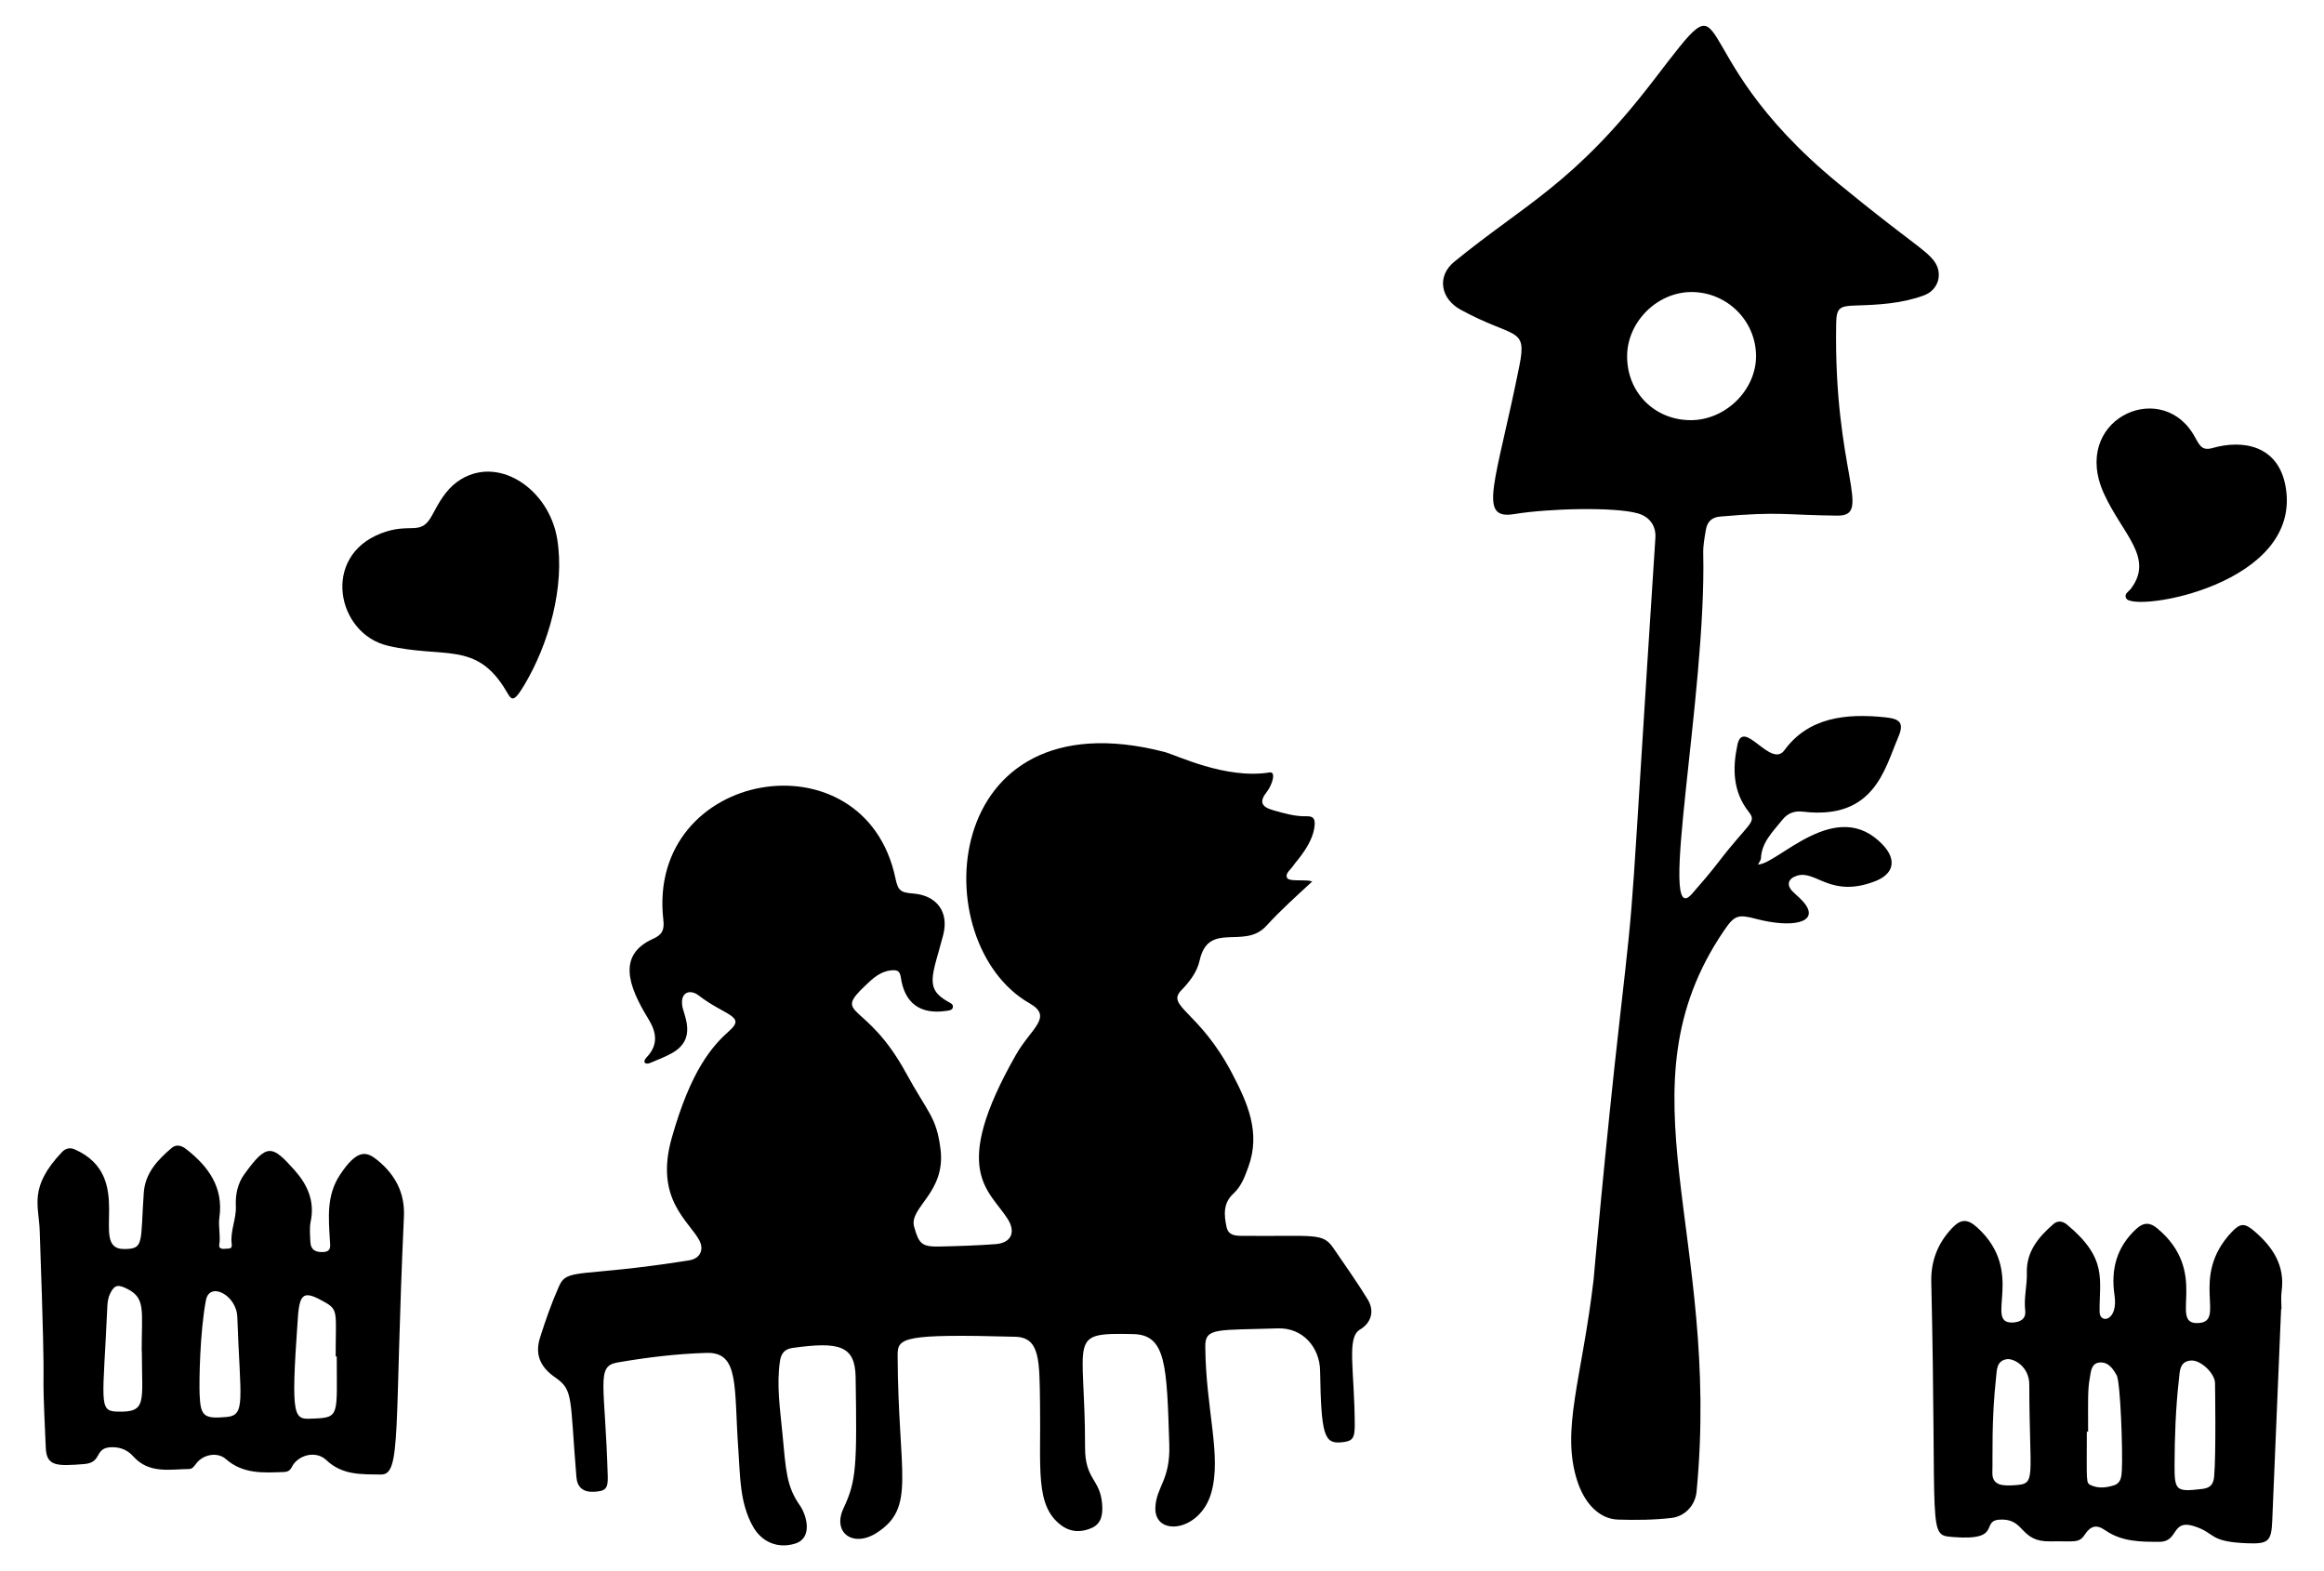
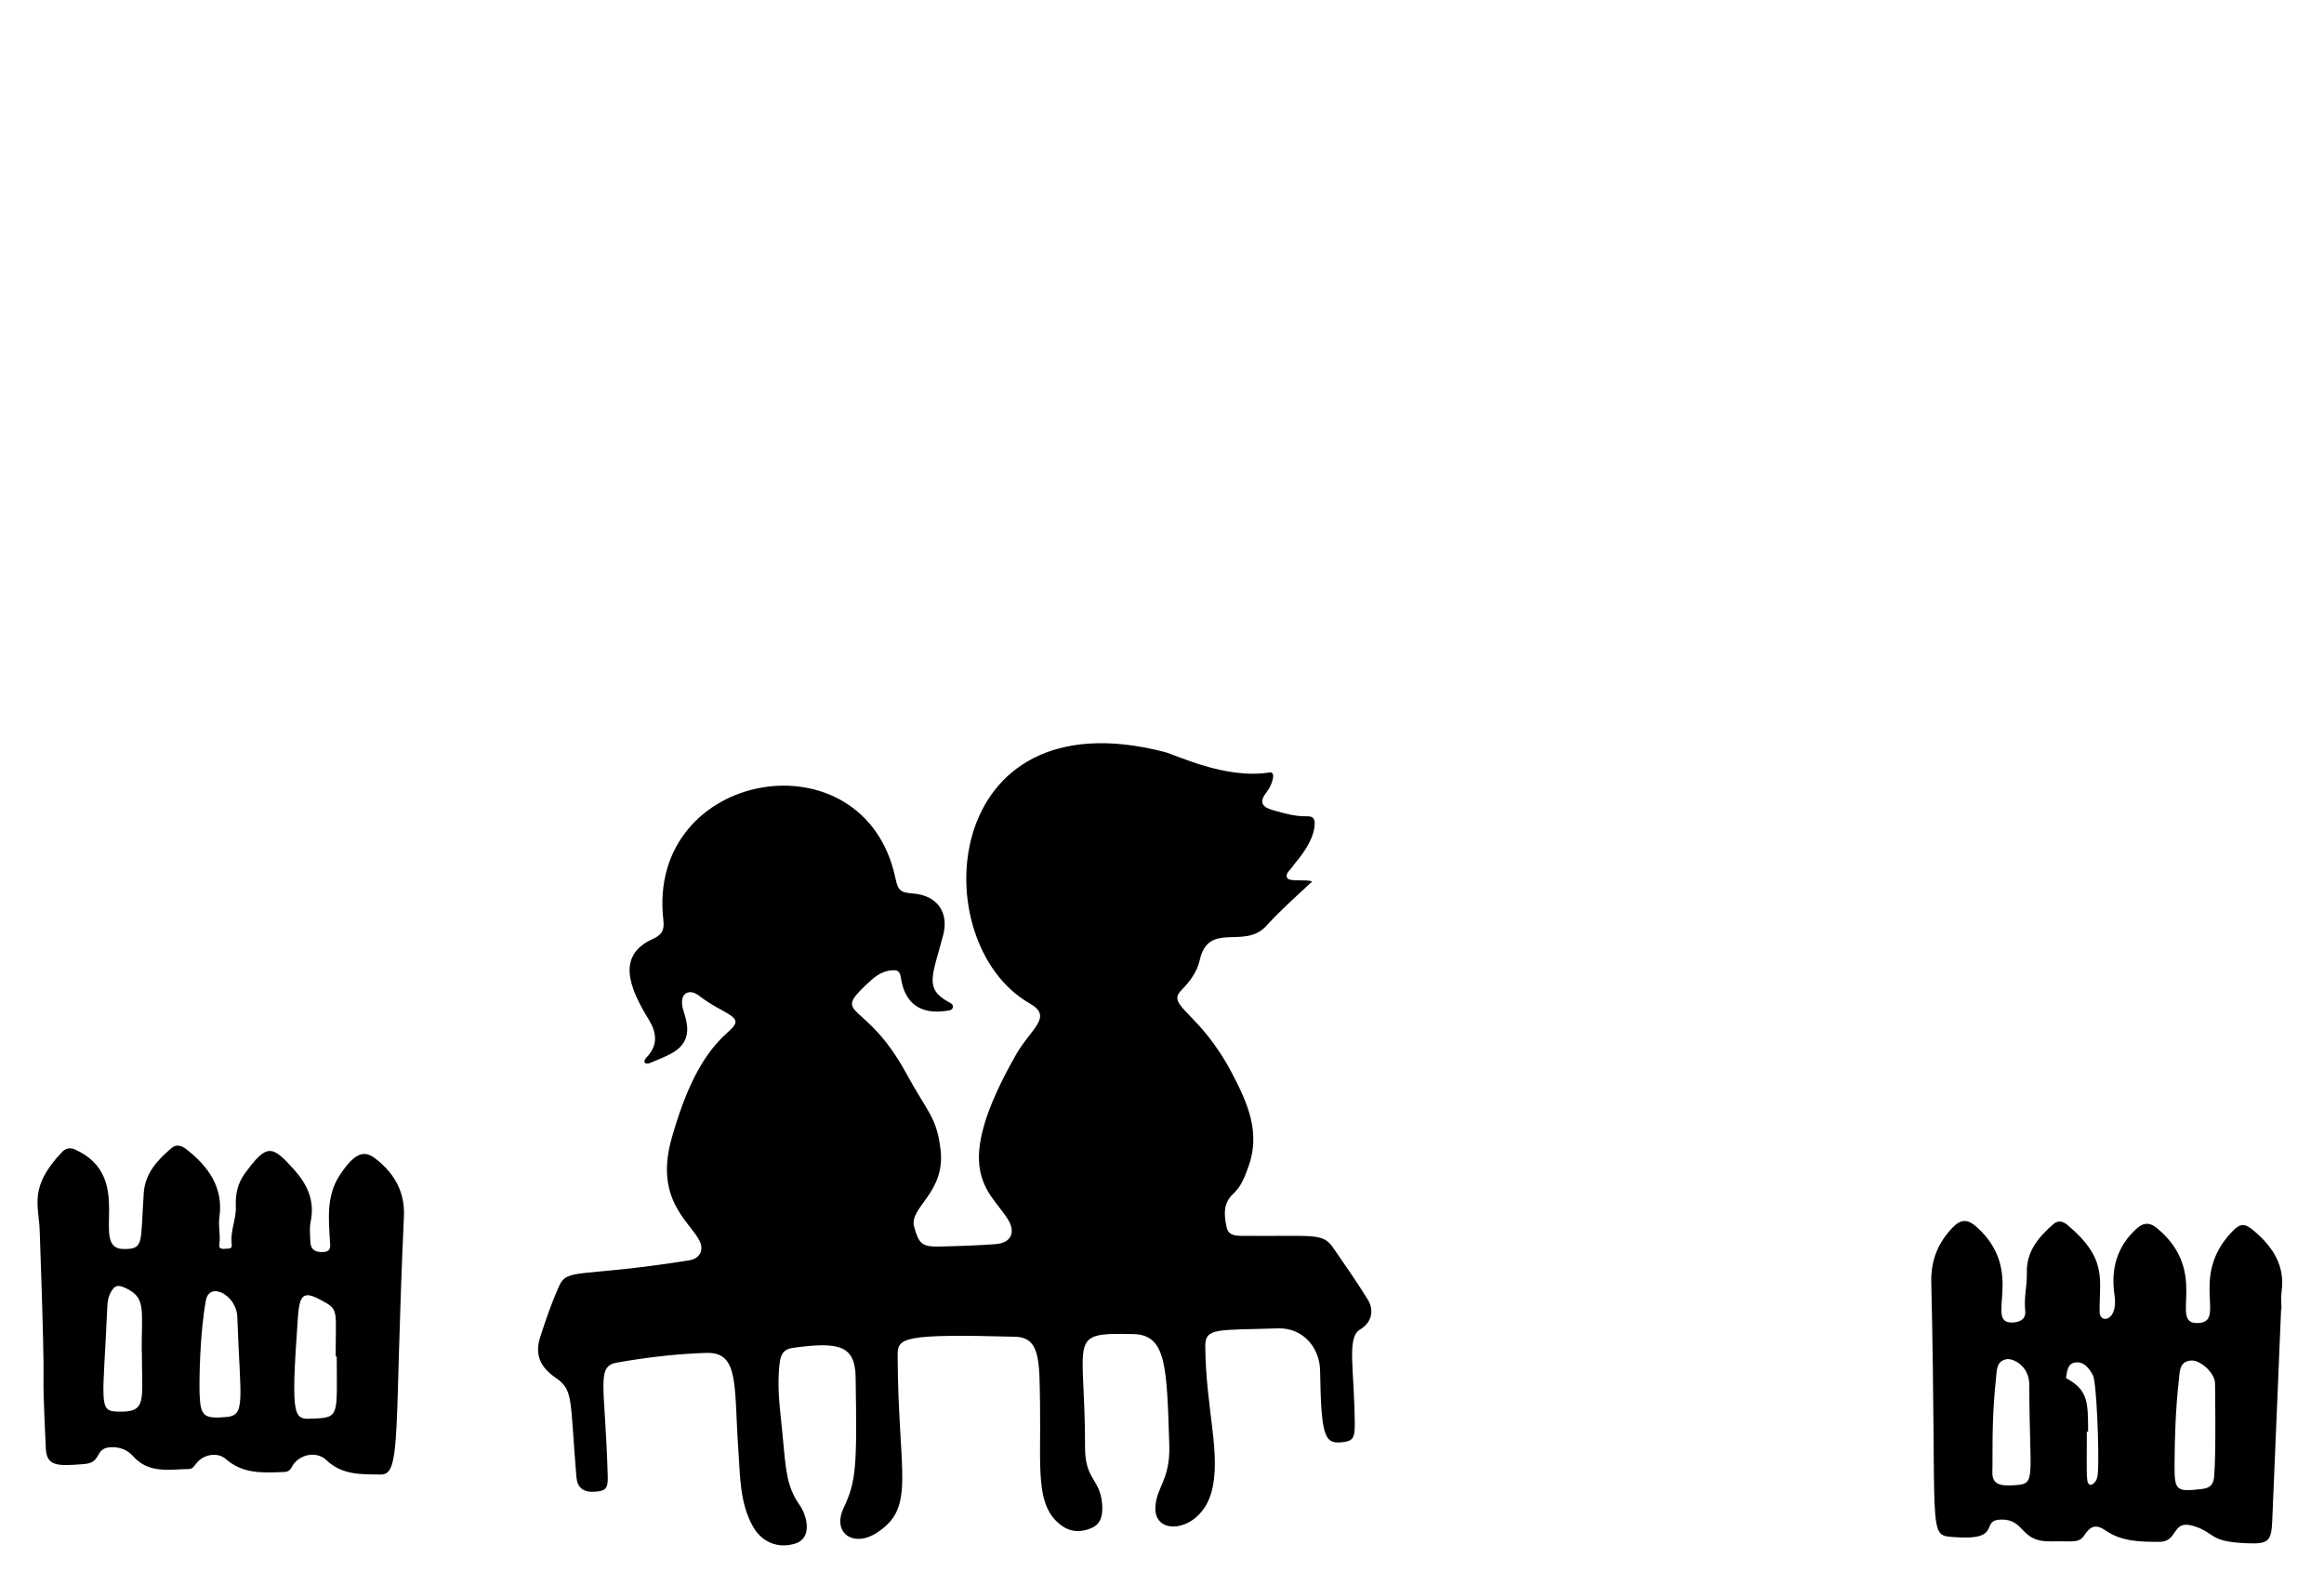
<svg xmlns="http://www.w3.org/2000/svg" version="1.1" id="Layer_1" x="0px" y="0px" viewBox="0 0 2446.217 1653.39" enable-background="new 0 0 2446.217 1653.39" xml:space="preserve">
  <g>
    <path d="M1381.409,927.708c-16.618,15.285-33.375,30.376-48.695,47.062c-23.14,25.202-60.722-5.84-70.033,36.376   c-2.655,12.038-10.584,22.346-19.241,31.228c-16.54,16.969,18.952,21.629,53.505,87.601c16.14,30.816,30.222,62.051,17.145,98.056   c-3.757,10.345-7.427,20.692-15.817,28.377c-11.006,10.08-9.93,22.589-7.164,35.344c1.782,8.219,8.506,9.026,15.268,9.094   c78.139,0.78,85.735-3.735,97.172,12.972c12.196,17.817,24.703,35.46,36.001,53.838c7.606,12.371,3.764,24.882-8.12,31.897   c-14.192,8.377-5.771,41.98-5.433,99.122c0.091,15.362-1.893,18.456-14.372,19.556c-17.783,1.568-20.98-7.695-22.114-75.465   c-0.405-24.167-17.881-45.395-44.557-44.51c-62.919,2.089-76.408-1.062-76.288,18.537c0.412,67.014,17.493,115.038,6.287,154.554   c-11.724,41.342-60.006,46.483-58.846,15.665c0.833-22.125,15.868-28.752,14.666-66.415c-2.65-83.071-3.146-115.609-37.915-116.342   c-70.775-1.49-50.543,2.749-50.751,119.238c-0.061,34.279,15.693,32.94,17.934,59.209c0.888,10.411-0.161,20.848-10.851,25.607   c-10.71,4.768-21.927,4.831-32.191-2.781c-27.823-20.631-21.231-60.081-22.268-127.486c-0.701-45.607,0.364-70.26-26.176-70.974   c-118.425-3.187-123.796,0.973-123.721,19.44c0.51,125.598,19.881,160.132-22.175,187.054c-24.594,15.743-47.01-0.09-34.704-26.156   c13.413-28.413,14.183-44.019,12.659-137.977c-0.54-33.272-17.605-37.341-66.071-30.634c-8.573,1.187-12.342,5.594-13.573,13.98   c-3.742,25.496,0.193,50.659,2.576,75.897c3.698,39.171,4.181,55.677,18.356,75.904c7.132,10.177,14.016,34.306-4.93,40.208   c-18.197,5.669-35.269-1.538-44.522-18.151c-13.957-25.056-13.291-52.848-15.25-80.135c-4.795-66.808,1.492-103.447-33.479-102.432   c-31.581,0.917-62.894,4.744-94.019,10.133c-22.757,3.94-12.704,22.703-10.005,119.841c0.359,12.927-2.188,15.501-14.217,16.18   c-11.498,0.649-17.836-4.384-18.761-15.522c-7.042-84.781-2.789-91.327-22.553-104.998c-15.253-10.55-21.385-23.774-15.767-41.591   c5.761-18.274,12.119-36.35,19.881-53.965c8.894-20.186,20.954-8.955,137.202-27.53c11.304-1.806,15.968-11.088,10.566-21.136   c-10.999-20.459-47.092-43.41-29.042-107.416c20.333-72.099,42.814-97.149,61.035-113.35c17.362-15.438-5.317-15.752-32.591-36.889   c-8.454-6.552-19.41-4.222-17.335,10.748c1.418,10.228,16.344,35.156-11.418,50.304c-7.176,3.916-14.919,6.807-22.469,10.013   c-4.808,2.041-8.586-0.727-3.58-5.961c12.36-12.923,10.621-26.12,1.915-40.265c-21.563-35.032-32.827-67.606,4.898-84.471   c9.761-4.363,11.958-9.651,10.792-19.787C680.008,809.812,909.989,770.1,942.522,924.416c2.7,12.806,5.09,15.062,18.503,16.091   c25.208,1.934,38.053,19.556,31.763,43.697c-10.956,42.052-20.167,56.015,4.827,70.023c2.423,1.358,5.688,2.629,5.435,5.544   c-0.333,3.826-4.282,3.875-7.262,4.314c-27.102,3.997-43.737-8.11-47.595-35.338c-1.024-7.225-4.364-7.981-10.445-7.31   c-11.477,1.267-19.058,8.476-26.84,15.879c-34.883,33.184,0.806,15.397,42.515,91.674c23.612,43.181,32.249,46.408,36.544,80.606   c5.781,46.032-33.493,61.261-27.759,81.691c5.067,18.056,8.057,21.222,27.061,20.801c19.546-0.433,39.111-1.075,58.604-2.504   c16.405-1.202,21.708-12.461,12.8-26.509c-19.53-30.799-61.216-50.029,8.651-172.705c16.086-28.245,39.616-39.881,14.411-54.26   c-111.378-63.54-95.325-325.819,141.885-264.628c12.809,3.304,64.244,29.017,110.65,21.612c7.661-1.223,2.312,13.919-2.653,20.168   c-8.22,10.346-6.363,15.941,6.516,19.594c11.55,3.276,23.119,6.678,35.321,6.352c6.571-0.175,8.857,2.367,8.338,9.34   c-1.473,19.787-20.08,38.793-22.07,42.042c-2.756,4.5-9.607,8.921-6.806,13.607c1.724,2.883,9.937,2.302,15.262,2.476   c3.777,0.123,7.507-0.141,11.118,1.215L1381.409,927.708z" />
-     <path d="M1850.416,909.985c20.938-0.073,82.634-72.86,131.628-20.498c14.597,15.601,11.414,30.481-8.276,38.086   c-47.33,18.281-62.348-12.33-82.472-5.73c-9.425,3.091-11.11,9.817-4.25,16.657c4.367,4.354,9.405,8.204,13.02,13.107   c14.561,19.755-14.057,25.444-51.348,15.675c-19.396-5.082-22.977-4.078-34.301,12.626   c-112.932,166.58-2.515,318.831-28.645,590.351c-1.35,14.026-12.058,25.813-26.097,27.482c-18.774,2.232-37.698,2.379-56.53,1.789   c-20.104-0.63-35.316-17.499-42.766-40.201c-17.75-54.09,4.814-107.938,17.02-212.304c0,0,12.318-140.471,27.765-276.378   c16.944-149.076,10.075-86.837,37.287-504.524c0.798-12.249-5.796-22.23-18.677-25.793c-24.902-6.887-93.629-5.164-130.138,0.827   c-39.172,6.428-18.851-33.501,5.711-156.408c8.262-41.339-5.275-27.87-61.802-58.69c-21.164-11.539-25.523-35.224-6.783-50.545   c74.262-60.711,125.554-81.599,208.504-189.344c94.887-123.249,20.792-36.633,195.993,107.109   c74.283,60.945,91.343,69.106,100.539,81.483c9.74,13.108,4.645,30.469-10.549,36.115c-23.536,8.746-48.2,10.025-72.946,10.733   c-16.501,0.472-19.279,3.087-19.566,19.123c-2.797,156.299,39.202,202.46,1.123,202.032c-56.806-0.638-60.306-4.548-123.343,0.995   c-8.735,0.768-13.532,5.384-14.976,14.156c-1.34,8.141-2.93,16.253-2.737,24.512c3.483,148.184-48.902,400.76-11.788,358.381   c9.491-10.837,18.895-21.717,27.677-33.175c32.255-42.081,40.974-41.682,31.99-53.081c-16.714-21.205-17.178-45.555-11.903-70.506   c6.13-28.992,35.098,25.289,49.449,5.675c25.1-34.303,64.007-39.184,106.81-34.603c16.208,1.735,19.164,6.768,12.684,21.787   c-13.968,32.371-25.003,86.483-99.958,77.442c-8.973-1.082-16.178,1.62-21.776,8.722c-9.679,12.278-21.704,23.216-22.432,40.518   C1853.478,905.409,1851.848,907.168,1850.416,909.985z M1848.384,375.119c0.135-36.99-29.973-67.328-67.218-67.731   c-36.199-0.392-68.122,30.868-68.487,67.064c-0.384,38.066,28.297,67.407,66.298,67.822   C1815.65,442.675,1848.252,411.129,1848.384,375.119z" />
    <path d="M401.206,1552.075c-20.511-0.25-40.858,0.945-57.807-15.254c-10.815-10.337-29.808-5.478-36.277,7.444   c-1.843,3.681-4.403,5.034-8.034,5.17c-21.592,0.804-43.079,2.42-61.316-13.587c-8.914-7.824-23.698-4.928-30.909,4.274   c-2.144,2.735-4.102,6.11-7.805,6.161c-20.591,0.282-42.261,5.164-58.714-13.234c-5.761-6.442-13.004-9.67-21.844-9.718   c-20.313-0.109-9.865,16.149-29.906,17.752c-29.001,2.321-39.509,2.313-40.391-16.84c-5.612-121.772,1.434-6.621-6.425-229.144   c-0.931-26.354-11.801-45.251,23.529-82.508c3.454-3.643,8.171-5.029,13.242-2.798c65.329,28.749,14.341,104.52,51.38,104.914   c22.218,0.236,17.704-5.903,21.399-59.091c1.454-20.932,14.647-34.751,29.453-47.344c4.971-4.228,10.616-2.269,15.155,1.259   c23.416,18.205,39.459,40.395,34.995,71.9c-1.37,9.664,1.441,18.992-0.131,28.552c-0.837,5.09,3.76,4.737,7.223,4.428   c2.911-0.259,6.599,0.461,5.885-4.739c-1.876-13.655,4.95-26.453,4.33-39.903c-0.575-12.465,1.829-23.943,9.107-33.989   c23.56-32.516,28.921-30.787,52.812-3.916c13.401,15.073,21.334,32.481,16.87,53.802c-1.447,6.91-0.63,14.363-0.343,21.548   c0.327,8.203,5.191,10.997,13.107,10.721c9.322-0.325,7.797-6.283,7.449-12.243c-1.377-23.603-3.712-47.252,10.389-68.716   c18.632-28.359,28.502-24.931,39.934-15.547c18.584,15.255,28.725,34.436,27.599,59.036   C414.916,1504.308,422.778,1552.339,401.206,1552.075z M354.463,1427.794c-0.382-0.002-0.764-0.004-1.146-0.006   c0-45.184,3.061-48.755-10.617-56.655c-22.442-12.962-27.268-11.011-29.169,15.87c-7.868,111.219-4.351,107.049,17.841,106.156   C357.733,1492.098,354.463,1488.721,354.463,1427.794z M210.108,1467.717c0.959,23.121,4.486,25.864,28.094,23.844   c20.806-1.78,14.724-17.25,11.587-105.346c-0.824-23.148-29.192-37.555-32.994-17.71   C210.308,1402.362,209.563,1454.564,210.108,1467.717z M149.302,1422.294c-0.054,0-0.107,0-0.161,0   c0-42.877,4.184-55.52-14.587-65.295c-9.538-4.966-13.814-5.233-18.574,4.445c-2.172,4.415-2.802,9.096-3.018,13.935   c-4.45,99.829-9.555,109.786,9.786,110.469C155.403,1487.001,149.302,1476.258,149.302,1422.294z" />
-     <path d="M2401.073,1377.974c-3.105,74.372-6.151,148.747-9.353,223.116c-0.915,21.231-4.137,24.151-25.577,23.388   c-42.013-1.495-33.328-10.662-56.799-18.062c-24.004-7.568-15.934,16.443-36.167,16.498c-19.922,0.054-39.743,0.047-57.285-12.173   c-9.161-6.382-15.364-4.67-21.466,4.594c-6.235,9.467-10.826,6.622-36.399,7.122c-31.582,0.618-26.457-22.692-50.509-22.959   c-25.306-0.282,2.649,22.776-51.591,18.411c-27.599-2.222-16.897,0.376-23.084-268.416c-0.513-22.31,6.849-40.906,21.924-56.843   c9.248-9.777,16.257-9.79,26.374-0.64c51.367,46.456,7.319,100.407,36.566,100.1c8.659-0.091,15.05-3.815,14.016-12.474   c-1.617-13.538,2.105-26.549,1.716-39.933c-0.647-22.256,12.364-37.777,28.13-51.364c4.688-4.04,9.984-2.753,14.177,0.728   c43.4,36.021,33.769,58.049,34.27,91.943c0.19,12.882,19.755,9.658,15.711-17.546c-4.033-27.141,2.078-50.816,23.027-70.022   c7.74-7.096,14.427-6.677,21.701-0.66c56.044,46.363,12.101,100.294,42.347,99.907c32.308-0.414-9.708-47.637,36.581-96.164   c9.017-9.452,13.673-8.997,23.563-0.53c19.489,16.686,32.399,36.19,28.634,63.469c-0.836,6.057-0.123,12.328-0.123,18.5   C2401.33,1377.966,2401.202,1377.97,2401.073,1377.974z M2331.507,1455.647c-0.333-10.159-14.955-24.054-24.938-23.557   c-12.657,0.631-12.113,11.585-13.062,19.917c-3.413,29.967-4.482,60.111-4.602,90.254c-0.108,27.154,1.742,28.2,29.159,25.006   c8.518-0.992,11.752-4.871,12.51-13.018C2332.725,1531.134,2331.539,1456.65,2331.507,1455.647z M2097.152,1549.714   c-0.423,14.489,11.28,14.438,24.181,13.571c22.474-1.511,14.837-6.353,14.68-105.722c-0.032-19.842-17.08-28.018-23.807-26.859   c-10.54,1.816-10.265,10.813-11.09,18.403C2096.005,1496.112,2097.678,1531.676,2097.152,1549.714z M2197.925,1506.977   c-0.453-0.002-0.906-0.005-1.359-0.007c0,52.68-1.034,53.849,3.964,56.219c8.162,3.871,16.927,2.794,25.043,0.102   c6.812-2.26,7.508-8.916,7.858-15.374c1.127-20.783-1.5-93.098-5.396-100.198c-3.856-7.026-8.886-14.208-17.741-13.556   c-9.271,0.683-9.372,9.641-10.626,16.474C2197.395,1463.027,2197.925,1474.459,2197.925,1506.977z" />
-     <path d="M550.982,722.544c-11.084,18.243-12.807,13.837-18.171,4.762c-31.415-53.153-65.771-33.718-124.845-47.685   c-53.275-12.595-70.166-93.697-6.924-118.192c31.651-12.259,41.521,3.888,53.945-19.324c6.921-12.932,13.959-26.042,26.313-34.972   c41.153-29.747,96.423,6.551,105.203,60.19C594.697,617.378,577.774,678.449,550.982,722.544z" />
-     <path d="M2238.032,629.881c-2.653-4.748,2.615-7.123,4.919-10.177c24.769-32.843-8.857-57.212-28.412-100.224   c-34.851-76.657,57.088-120.265,93.193-63.844c6.868,10.733,8.104,19.668,20.962,15.992c32.269-9.225,69.337-2.825,77.06,40.335   C2424.268,615.404,2246.43,644.91,2238.032,629.881z" />
-     <path d="M1381.297,927.887l-0.359-0.688C1381.2,927.476,1381.456,927.634,1381.297,927.887z" />
+     <path d="M2401.073,1377.974c-3.105,74.372-6.151,148.747-9.353,223.116c-0.915,21.231-4.137,24.151-25.577,23.388   c-42.013-1.495-33.328-10.662-56.799-18.062c-24.004-7.568-15.934,16.443-36.167,16.498c-19.922,0.054-39.743,0.047-57.285-12.173   c-9.161-6.382-15.364-4.67-21.466,4.594c-6.235,9.467-10.826,6.622-36.399,7.122c-31.582,0.618-26.457-22.692-50.509-22.959   c-25.306-0.282,2.649,22.776-51.591,18.411c-27.599-2.222-16.897,0.376-23.084-268.416c-0.513-22.31,6.849-40.906,21.924-56.843   c9.248-9.777,16.257-9.79,26.374-0.64c51.367,46.456,7.319,100.407,36.566,100.1c8.659-0.091,15.05-3.815,14.016-12.474   c-1.617-13.538,2.105-26.549,1.716-39.933c-0.647-22.256,12.364-37.777,28.13-51.364c4.688-4.04,9.984-2.753,14.177,0.728   c43.4,36.021,33.769,58.049,34.27,91.943c0.19,12.882,19.755,9.658,15.711-17.546c-4.033-27.141,2.078-50.816,23.027-70.022   c7.74-7.096,14.427-6.677,21.701-0.66c56.044,46.363,12.101,100.294,42.347,99.907c32.308-0.414-9.708-47.637,36.581-96.164   c9.017-9.452,13.673-8.997,23.563-0.53c19.489,16.686,32.399,36.19,28.634,63.469c-0.836,6.057-0.123,12.328-0.123,18.5   C2401.33,1377.966,2401.202,1377.97,2401.073,1377.974z M2331.507,1455.647c-0.333-10.159-14.955-24.054-24.938-23.557   c-12.657,0.631-12.113,11.585-13.062,19.917c-3.413,29.967-4.482,60.111-4.602,90.254c-0.108,27.154,1.742,28.2,29.159,25.006   c8.518-0.992,11.752-4.871,12.51-13.018C2332.725,1531.134,2331.539,1456.65,2331.507,1455.647z M2097.152,1549.714   c-0.423,14.489,11.28,14.438,24.181,13.571c22.474-1.511,14.837-6.353,14.68-105.722c-0.032-19.842-17.08-28.018-23.807-26.859   c-10.54,1.816-10.265,10.813-11.09,18.403C2096.005,1496.112,2097.678,1531.676,2097.152,1549.714z M2197.925,1506.977   c-0.453-0.002-0.906-0.005-1.359-0.007c0,52.68-1.034,53.849,3.964,56.219c6.812-2.26,7.508-8.916,7.858-15.374c1.127-20.783-1.5-93.098-5.396-100.198c-3.856-7.026-8.886-14.208-17.741-13.556   c-9.271,0.683-9.372,9.641-10.626,16.474C2197.395,1463.027,2197.925,1474.459,2197.925,1506.977z" />
  </g>
</svg>